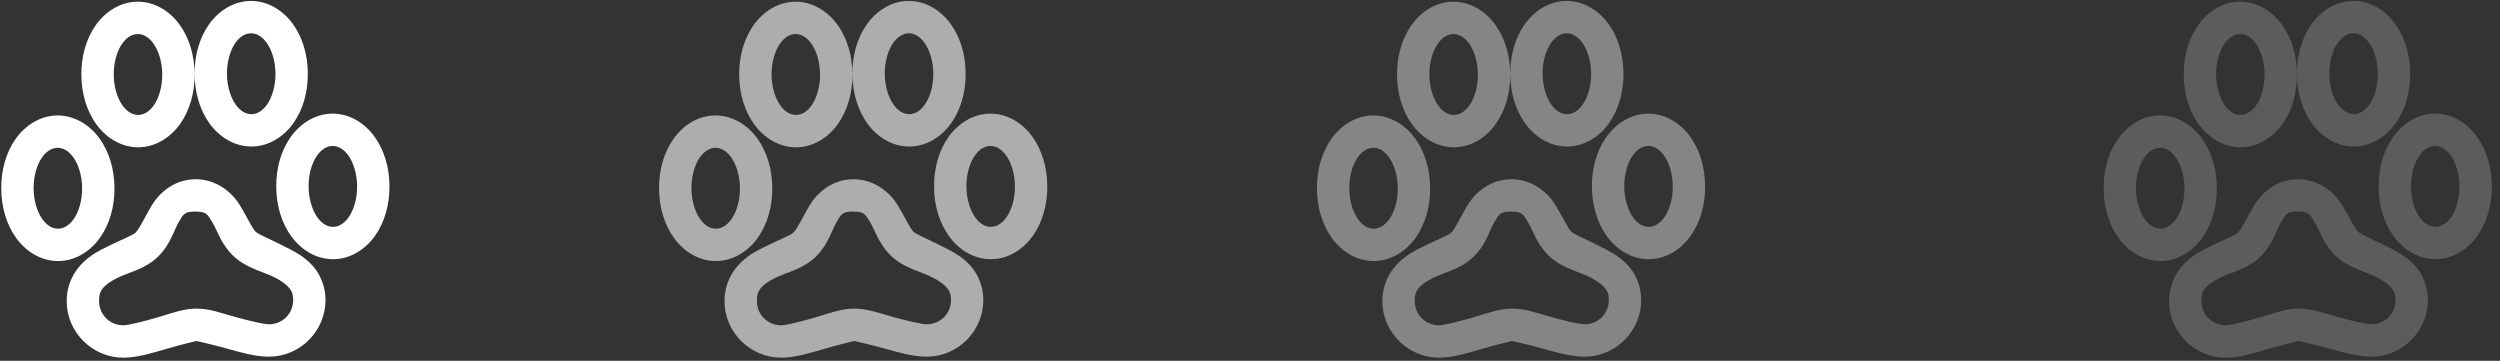
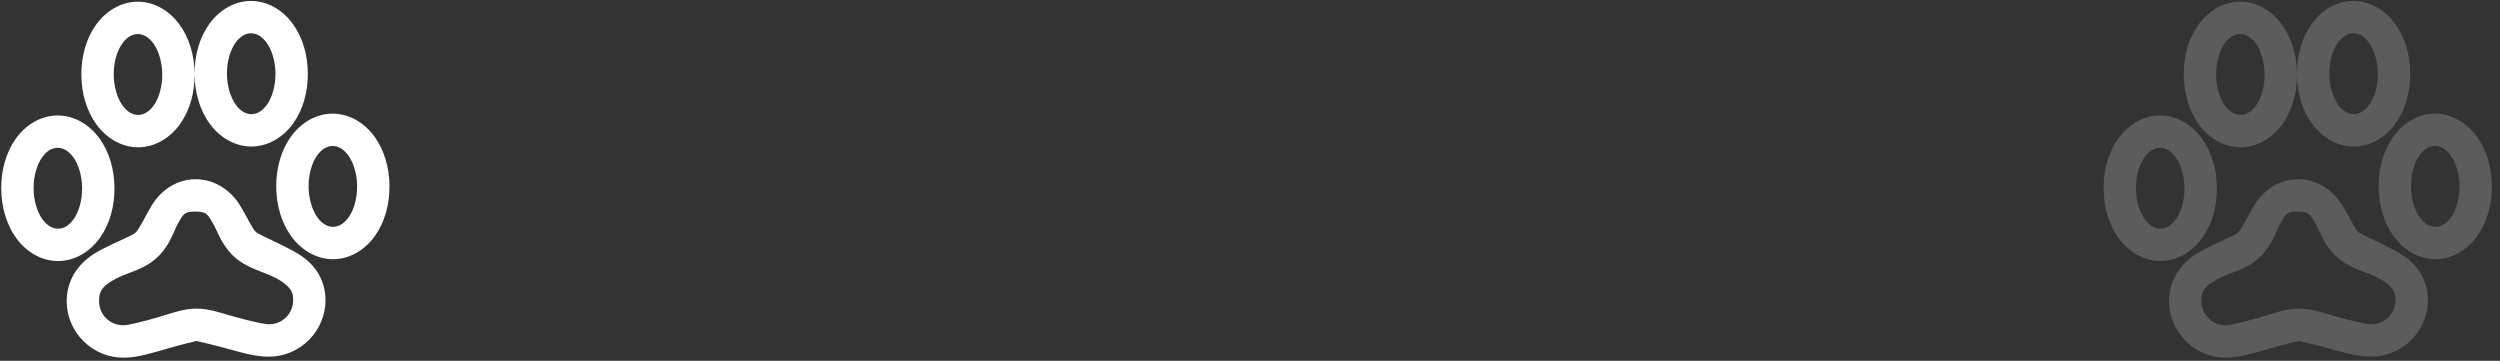
<svg xmlns="http://www.w3.org/2000/svg" width="194" height="28" viewBox="0 0 194 28" fill="none">
  <rect x="0" y="0" width="194" height="28" fill="#333333" stroke="none" />
  <path d="M10.67 0.132C9.326 0.141 8.162 0.912 7.426 1.959C6.689 3.006 6.304 4.354 6.314 5.81C6.324 7.266 6.727 8.61 7.477 9.647C8.227 10.684 9.402 11.438 10.745 11.429C12.088 11.42 13.253 10.649 13.989 9.602C14.725 8.555 15.111 7.207 15.101 5.751C15.091 4.295 14.688 2.951 13.938 1.914C13.188 0.878 12.013 0.123 10.67 0.132ZM15.101 5.751C15.111 7.207 15.514 8.551 16.264 9.588C17.014 10.625 18.19 11.379 19.532 11.37C20.875 11.361 22.04 10.59 22.776 9.543C23.512 8.496 23.897 7.148 23.887 5.692C23.878 4.236 23.475 2.892 22.724 1.855C21.974 0.819 20.799 0.065 19.456 0.074C18.113 0.083 16.948 0.854 16.212 1.9C15.476 2.947 15.091 4.295 15.101 5.751ZM10.686 2.643C11.078 2.64 11.511 2.833 11.909 3.38C12.302 3.926 12.584 4.798 12.59 5.768C12.597 6.738 12.326 7.615 11.941 8.165C11.55 8.717 11.12 8.916 10.728 8.918C10.337 8.921 9.904 8.728 9.506 8.181C9.113 7.635 8.831 6.763 8.825 5.793C8.818 4.823 9.088 3.946 9.474 3.396C9.864 2.844 10.295 2.645 10.686 2.643ZM19.473 2.584C19.865 2.581 20.298 2.774 20.696 3.321C21.088 3.867 21.37 4.739 21.377 5.709C21.384 6.679 21.113 7.556 20.728 8.106C20.337 8.658 19.907 8.857 19.515 8.86C19.123 8.862 18.69 8.669 18.293 8.122C17.9 7.576 17.618 6.705 17.611 5.734C17.605 4.764 17.875 3.887 18.261 3.338C18.651 2.785 19.081 2.587 19.473 2.584ZM4.452 8.96C3.109 8.969 1.944 9.74 1.208 10.787C0.472 11.834 0.087 13.182 0.097 14.638C0.106 16.094 0.51 17.438 1.26 18.475C2.01 19.512 3.185 20.266 4.528 20.257C5.871 20.248 7.036 19.477 7.772 18.43C8.508 17.383 8.893 16.035 8.883 14.579C8.874 13.123 8.47 11.779 7.72 10.742C6.97 9.705 5.795 8.951 4.452 8.96ZM25.791 8.818C24.448 8.827 23.284 9.598 22.547 10.644C21.811 11.691 21.426 13.039 21.436 14.495C21.446 15.951 21.849 17.295 22.599 18.332C23.349 19.369 24.524 20.123 25.867 20.114C27.21 20.105 28.375 19.334 29.111 18.287C29.847 17.24 30.232 15.892 30.223 14.436C30.213 12.98 29.81 11.636 29.06 10.599C28.309 9.563 27.134 8.809 25.791 8.818ZM4.469 11.471C4.861 11.468 5.294 11.661 5.692 12.208C6.084 12.754 6.366 13.626 6.373 14.596C6.379 15.566 6.109 16.443 5.724 16.993C5.333 17.545 4.903 17.744 4.511 17.746C4.119 17.749 3.686 17.556 3.288 17.009C2.896 16.464 2.614 15.591 2.607 14.621C2.601 13.651 2.871 12.774 3.256 12.224C3.647 11.672 4.077 11.473 4.469 11.471ZM25.808 11.328C26.2 11.325 26.633 11.518 27.031 12.065C27.424 12.611 27.706 13.483 27.712 14.453C27.718 15.423 27.448 16.3 27.063 16.85C26.672 17.402 26.242 17.601 25.85 17.604C25.459 17.606 25.025 17.413 24.628 16.866C24.235 16.32 23.953 15.448 23.946 14.478C23.94 13.508 24.21 12.631 24.596 12.082C24.986 11.529 25.416 11.33 25.808 11.328ZM15.155 13.909C13.482 13.921 12.322 15.014 11.755 15.972C11.191 16.93 10.845 17.725 10.513 18.059C10.323 18.257 9.114 18.721 7.856 19.373C7.227 19.7 6.593 20.135 6.062 20.797C5.526 21.46 5.168 22.372 5.175 23.393C5.191 25.803 7.188 27.772 9.598 27.756C10.685 27.749 11.817 27.39 12.926 27.069C14.04 26.74 15.239 26.461 15.239 26.461C15.239 26.461 16.442 26.724 17.558 27.035C18.672 27.342 19.809 27.685 20.896 27.678C23.306 27.662 25.276 25.666 25.26 23.256C25.254 22.259 24.88 21.35 24.34 20.714C23.802 20.074 23.156 19.68 22.528 19.352C21.268 18.695 20.031 18.176 19.851 17.996C19.548 17.701 19.204 16.884 18.62 15.928C18.037 14.97 16.837 13.898 15.155 13.909ZM15.172 16.42C16.001 16.414 16.094 16.614 16.471 17.235C16.851 17.853 17.14 18.907 18.057 19.813C19.099 20.836 20.409 21.053 21.365 21.553C21.844 21.804 22.21 22.071 22.43 22.331C22.649 22.589 22.747 22.826 22.75 23.27C22.757 24.324 21.934 25.158 20.88 25.165C20.516 25.168 19.341 24.899 18.247 24.593C17.153 24.29 16.247 23.941 15.223 23.948C14.198 23.955 13.297 24.316 12.207 24.634C11.117 24.955 9.946 25.239 9.582 25.241C8.528 25.248 7.694 24.425 7.687 23.371C7.684 22.865 7.787 22.605 7.994 22.347C8.201 22.091 8.583 21.836 9.048 21.596C9.979 21.113 11.278 20.916 12.332 19.848C13.246 18.917 13.515 17.825 13.883 17.208C14.246 16.59 14.332 16.42 15.171 16.415L15.172 16.42Z" fill="white" />
-   <path opacity="0.6" d="M61.717 0.132C60.373 0.141 59.209 0.912 58.472 1.959C57.736 3.006 57.351 4.354 57.361 5.81C57.371 7.266 57.774 8.61 58.524 9.647C59.274 10.684 60.449 11.438 61.792 11.429C63.135 11.42 64.3 10.649 65.036 9.602C65.772 8.555 66.157 7.207 66.148 5.751C66.138 4.295 65.735 2.951 64.985 1.914C64.235 0.878 63.06 0.123 61.717 0.132ZM66.148 5.751C66.157 7.207 66.561 8.551 67.311 9.588C68.061 10.625 69.237 11.379 70.579 11.37C71.922 11.361 73.087 10.59 73.823 9.543C74.559 8.496 74.944 7.148 74.934 5.692C74.925 4.236 74.522 2.892 73.771 1.855C73.021 0.819 71.846 0.065 70.503 0.074C69.16 0.083 67.995 0.854 67.259 1.9C66.523 2.947 66.138 4.295 66.148 5.751ZM61.733 2.643C62.125 2.64 62.558 2.833 62.956 3.38C63.349 3.926 63.631 4.798 63.637 5.768C63.644 6.738 63.373 7.615 62.988 8.165C62.597 8.717 62.167 8.916 61.775 8.918C61.384 8.921 60.95 8.728 60.553 8.181C60.16 7.635 59.878 6.763 59.871 5.793C59.865 4.823 60.135 3.946 60.521 3.396C60.911 2.844 61.342 2.645 61.733 2.643ZM70.52 2.584C70.912 2.581 71.345 2.774 71.743 3.321C72.135 3.867 72.417 4.739 72.424 5.709C72.43 6.679 72.16 7.556 71.775 8.106C71.384 8.658 70.954 8.857 70.562 8.86C70.17 8.862 69.737 8.669 69.339 8.122C68.947 7.576 68.665 6.705 68.658 5.734C68.652 4.764 68.922 3.887 69.307 3.338C69.698 2.785 70.128 2.587 70.52 2.584ZM55.499 8.96C54.156 8.969 52.991 9.74 52.255 10.787C51.519 11.834 51.134 13.182 51.144 14.638C51.153 16.094 51.556 17.438 52.306 18.475C53.057 19.512 54.232 20.266 55.575 20.257C56.918 20.248 58.083 19.477 58.819 18.43C59.555 17.383 59.94 16.035 59.93 14.579C59.92 13.123 59.517 11.779 58.767 10.742C58.017 9.705 56.842 8.951 55.499 8.96ZM76.838 8.818C75.495 8.827 74.33 9.598 73.594 10.644C72.858 11.691 72.473 13.039 72.483 14.495C72.492 15.951 72.896 17.295 73.646 18.332C74.396 19.369 75.571 20.123 76.914 20.114C78.257 20.105 79.422 19.334 80.158 18.287C80.894 17.24 81.279 15.892 81.269 14.436C81.26 12.98 80.856 11.636 80.106 10.599C79.356 9.563 78.181 8.809 76.838 8.818ZM55.516 11.471C55.907 11.468 56.341 11.661 56.738 12.208C57.131 12.754 57.413 13.626 57.42 14.596C57.426 15.566 57.156 16.443 56.77 16.993C56.38 17.545 55.95 17.744 55.558 17.746C55.166 17.749 54.733 17.556 54.335 17.009C53.943 16.464 53.66 15.591 53.654 14.621C53.648 13.651 53.918 12.774 54.303 12.224C54.694 11.672 55.124 11.473 55.516 11.471ZM76.855 11.328C77.247 11.325 77.68 11.518 78.078 12.065C78.47 12.611 78.752 13.483 78.759 14.453C78.765 15.423 78.495 16.3 78.11 16.85C77.719 17.402 77.289 17.601 76.897 17.604C76.505 17.606 76.072 17.413 75.674 16.866C75.282 16.32 75 15.448 74.993 14.478C74.987 13.508 75.257 12.631 75.642 12.082C76.033 11.529 76.463 11.33 76.855 11.328ZM66.202 13.909C64.529 13.921 63.369 15.014 62.802 15.972C62.238 16.93 61.892 17.725 61.56 18.059C61.37 18.257 60.161 18.721 58.903 19.373C58.274 19.7 57.64 20.135 57.108 20.797C56.573 21.46 56.215 22.372 56.222 23.393C56.238 25.803 58.235 27.772 60.645 27.756C61.732 27.749 62.864 27.39 63.973 27.069C65.087 26.74 66.286 26.461 66.286 26.461C66.286 26.461 67.489 26.724 68.605 27.035C69.719 27.342 70.856 27.685 71.943 27.678C74.353 27.662 76.323 25.666 76.307 23.256C76.301 22.259 75.927 21.35 75.386 20.714C74.849 20.074 74.203 19.68 73.575 19.352C72.315 18.695 71.078 18.176 70.898 17.996C70.595 17.701 70.25 16.884 69.667 15.928C69.084 14.97 67.884 13.898 66.202 13.909ZM66.219 16.42C67.047 16.414 67.141 16.614 67.517 17.235C67.898 17.853 68.186 18.907 69.104 19.813C70.146 20.836 71.456 21.053 72.412 21.553C72.891 21.804 73.257 22.071 73.477 22.331C73.695 22.589 73.794 22.826 73.797 23.27C73.804 24.324 72.981 25.158 71.927 25.165C71.562 25.168 70.388 24.899 69.294 24.593C68.2 24.29 67.294 23.941 66.269 23.948C65.245 23.955 64.344 24.316 63.254 24.634C62.164 24.955 60.993 25.239 60.629 25.241C59.575 25.248 58.741 24.425 58.734 23.371C58.73 22.865 58.834 22.605 59.041 22.347C59.247 22.091 59.63 21.836 60.095 21.596C61.026 21.113 62.325 20.916 63.379 19.848C64.293 18.917 64.561 17.825 64.93 17.208C65.293 16.59 65.379 16.42 66.218 16.415L66.219 16.42Z" fill="white" />
-   <path opacity="0.4" d="M112.765 0.132C111.422 0.141 110.257 0.912 109.521 1.959C108.785 3.006 108.4 4.354 108.41 5.81C108.419 7.266 108.823 8.61 109.573 9.647C110.323 10.684 111.498 11.438 112.841 11.429C114.184 11.42 115.349 10.649 116.085 9.602C116.821 8.555 117.206 7.207 117.196 5.751C117.187 4.295 116.784 2.951 116.033 1.914C115.283 0.878 114.108 0.123 112.765 0.132ZM117.196 5.751C117.206 7.207 117.609 8.551 118.359 9.588C119.11 10.625 120.286 11.379 121.628 11.37C122.971 11.361 124.136 10.59 124.872 9.543C125.608 8.496 125.993 7.148 125.983 5.692C125.973 4.236 125.57 2.892 124.82 1.855C124.07 0.819 122.895 0.065 121.552 0.074C120.209 0.083 119.044 0.854 118.308 1.9C117.572 2.947 117.187 4.295 117.196 5.751ZM112.782 2.643C113.174 2.64 113.607 2.833 114.005 3.38C114.397 3.926 114.679 4.798 114.686 5.768C114.692 6.738 114.422 7.615 114.037 8.165C113.646 8.717 113.216 8.916 112.824 8.918C112.432 8.921 111.999 8.728 111.602 8.181C111.209 7.635 110.927 6.763 110.92 5.793C110.914 4.823 111.184 3.946 111.57 3.396C111.96 2.844 112.39 2.645 112.782 2.643ZM121.569 2.584C121.96 2.581 122.394 2.774 122.791 3.321C123.184 3.867 123.466 4.739 123.473 5.709C123.479 6.679 123.209 7.556 122.823 8.106C122.433 8.658 122.002 8.857 121.611 8.86C121.219 8.862 120.786 8.669 120.388 8.122C119.995 7.576 119.713 6.705 119.707 5.734C119.7 4.764 119.971 3.887 120.356 3.338C120.747 2.785 121.177 2.587 121.569 2.584ZM106.548 8.96C105.205 8.969 104.04 9.74 103.304 10.787C102.568 11.834 102.183 13.182 102.192 14.638C102.202 16.094 102.605 17.438 103.355 18.475C104.105 19.512 105.28 20.266 106.624 20.257C107.967 20.248 109.131 19.477 109.868 18.43C110.604 17.383 110.989 16.035 110.979 14.579C110.969 13.123 110.566 11.779 109.816 10.742C109.066 9.705 107.891 8.951 106.548 8.96ZM127.887 8.818C126.544 8.827 125.379 9.598 124.643 10.644C123.907 11.691 123.522 13.039 123.532 14.495C123.541 15.951 123.944 17.295 124.695 18.332C125.445 19.369 126.62 20.123 127.963 20.114C129.306 20.105 130.471 19.334 131.207 18.287C131.943 17.24 132.328 15.892 132.318 14.436C132.308 12.98 131.905 11.636 131.155 10.599C130.405 9.563 129.23 8.809 127.887 8.818ZM106.565 11.471C106.956 11.468 107.389 11.661 107.787 12.208C108.18 12.754 108.462 13.626 108.469 14.596C108.475 15.566 108.205 16.443 107.819 16.993C107.429 17.545 106.998 17.744 106.607 17.746C106.215 17.749 105.782 17.556 105.384 17.009C104.991 16.464 104.709 15.591 104.703 14.621C104.696 13.651 104.967 12.774 105.352 12.224C105.743 11.672 106.173 11.473 106.565 11.471ZM127.904 11.328C128.296 11.325 128.729 11.518 129.126 12.065C129.519 12.611 129.801 13.483 129.808 14.453C129.814 15.423 129.544 16.3 129.158 16.85C128.768 17.402 128.338 17.601 127.946 17.604C127.554 17.606 127.121 17.413 126.723 16.866C126.331 16.32 126.049 15.448 126.042 14.478C126.036 13.508 126.306 12.631 126.691 12.082C127.082 11.529 127.512 11.33 127.904 11.328ZM117.251 13.909C115.578 13.921 114.418 15.014 113.85 15.972C113.287 16.93 112.941 17.725 112.609 18.059C112.418 18.257 111.21 18.721 109.952 19.373C109.322 19.7 108.689 20.135 108.157 20.797C107.622 21.46 107.264 22.372 107.271 23.393C107.287 25.803 109.284 27.772 111.694 27.756C112.781 27.749 113.913 27.39 115.022 27.069C116.136 26.74 117.335 26.461 117.335 26.461C117.335 26.461 118.538 26.724 119.654 27.035C120.768 27.342 121.905 27.685 122.992 27.678C125.402 27.662 127.372 25.666 127.356 23.256C127.349 22.259 126.976 21.35 126.435 20.714C125.897 20.074 125.252 19.68 124.624 19.352C123.364 18.695 122.126 18.176 121.947 17.996C121.644 17.701 121.299 16.884 120.715 15.928C120.133 14.97 118.933 13.898 117.251 13.909ZM117.268 16.42C118.096 16.414 118.189 16.614 118.566 17.235C118.947 17.853 119.235 18.907 120.153 19.813C121.195 20.836 122.505 21.053 123.461 21.553C123.939 21.804 124.305 22.071 124.525 22.331C124.744 22.589 124.843 22.826 124.846 23.27C124.853 24.324 124.03 25.158 122.975 25.165C122.611 25.168 121.437 24.899 120.343 24.593C119.249 24.29 118.343 23.941 117.318 23.948C116.294 23.955 115.393 24.316 114.303 24.634C113.213 24.955 112.042 25.239 111.678 25.241C110.624 25.248 109.79 24.425 109.783 23.371C109.779 22.865 109.883 22.605 110.09 22.347C110.296 22.091 110.679 21.836 111.144 21.596C112.075 21.113 113.374 20.916 114.428 19.848C115.341 18.917 115.61 17.825 115.979 17.208C116.341 16.59 116.428 16.42 117.267 16.415L117.268 16.42Z" fill="white" />
  <path opacity="0.2" d="M173.814 0.131C172.471 0.14 171.306 0.911 170.57 1.958C169.834 3.005 169.449 4.353 169.459 5.809C169.468 7.265 169.871 8.609 170.622 9.646C171.372 10.682 172.547 11.436 173.89 11.428C175.233 11.418 176.398 10.648 177.134 9.601C177.87 8.554 178.255 7.206 178.245 5.75C178.236 4.294 177.832 2.95 177.082 1.913C176.332 0.876 175.157 0.122 173.814 0.131ZM178.245 5.75C178.255 7.206 178.658 8.55 179.408 9.587C180.158 10.624 181.335 11.378 182.676 11.369C184.02 11.36 185.184 10.589 185.92 9.542C186.657 8.495 187.042 7.147 187.032 5.691C187.022 4.235 186.619 2.891 185.869 1.854C185.119 0.817 183.944 0.063 182.601 0.072C181.258 0.081 180.093 0.852 179.357 1.899C178.621 2.946 178.236 4.294 178.245 5.75ZM173.831 2.642C174.223 2.639 174.656 2.832 175.054 3.379C175.446 3.925 175.728 4.797 175.735 5.767C175.741 6.737 175.471 7.614 175.086 8.163C174.695 8.716 174.265 8.915 173.873 8.917C173.481 8.92 173.048 8.727 172.65 8.18C172.258 7.634 171.976 6.762 171.969 5.792C171.963 4.822 172.233 3.945 172.618 3.395C173.009 2.843 173.439 2.644 173.831 2.642ZM182.618 2.583C183.009 2.58 183.442 2.773 183.84 3.32C184.233 3.866 184.515 4.738 184.522 5.708C184.528 6.678 184.258 7.555 183.872 8.105C183.482 8.657 183.051 8.856 182.66 8.858C182.268 8.861 181.835 8.668 181.437 8.121C181.044 7.575 180.762 6.703 180.756 5.733C180.749 4.763 181.02 3.886 181.405 3.336C181.796 2.784 182.226 2.585 182.618 2.583ZM167.597 8.959C166.254 8.968 165.089 9.739 164.353 10.786C163.617 11.833 163.231 13.181 163.241 14.637C163.251 16.093 163.654 17.437 164.404 18.474C165.154 19.51 166.329 20.264 167.672 20.255C169.015 20.246 170.18 19.475 170.916 18.429C171.652 17.382 172.038 16.034 172.028 14.578C172.018 13.122 171.615 11.778 170.865 10.741C170.115 9.704 168.94 8.95 167.597 8.959ZM188.936 8.816C187.593 8.825 186.428 9.596 185.692 10.643C184.956 11.69 184.571 13.038 184.58 14.494C184.59 15.95 184.993 17.294 185.743 18.331C186.493 19.367 187.668 20.122 189.012 20.113C190.355 20.104 191.519 19.333 192.256 18.286C192.992 17.239 193.377 15.891 193.367 14.435C193.357 12.979 192.954 11.635 192.204 10.598C191.454 9.561 190.279 8.807 188.936 8.816ZM167.614 11.47C168.005 11.467 168.438 11.66 168.836 12.207C169.229 12.753 169.511 13.624 169.517 14.595C169.524 15.565 169.254 16.442 168.868 16.991C168.478 17.544 168.047 17.742 167.656 17.745C167.264 17.748 166.831 17.555 166.433 17.008C166.04 16.463 165.758 15.59 165.752 14.62C165.745 13.65 166.015 12.773 166.401 12.223C166.791 11.671 167.222 11.472 167.614 11.47ZM188.953 11.327C189.344 11.324 189.777 11.517 190.175 12.064C190.568 12.61 190.85 13.482 190.857 14.452C190.863 15.422 190.593 16.299 190.207 16.849C189.817 17.401 189.386 17.6 188.995 17.602C188.603 17.605 188.17 17.412 187.772 16.865C187.379 16.319 187.097 15.447 187.091 14.477C187.084 13.507 187.355 12.63 187.74 12.08C188.131 11.528 188.561 11.329 188.953 11.327ZM178.3 13.908C176.627 13.919 175.467 15.013 174.899 15.971C174.336 16.928 173.99 17.724 173.658 18.058C173.467 18.256 172.259 18.72 171.001 19.372C170.371 19.699 169.738 20.134 169.206 20.796C168.671 21.459 168.313 22.371 168.32 23.392C168.336 25.801 170.332 27.771 172.743 27.755C173.83 27.748 174.962 27.389 176.071 27.068C177.184 26.739 178.384 26.46 178.384 26.46C178.384 26.46 179.587 26.723 180.703 27.034C181.817 27.34 182.954 27.684 184.041 27.677C186.451 27.661 188.421 25.664 188.405 23.255C188.398 22.258 188.024 21.349 187.484 20.713C186.946 20.072 186.301 19.679 185.672 19.35C184.413 18.694 183.175 18.175 182.996 17.995C182.692 17.7 182.348 16.882 181.764 15.927C181.182 14.969 179.982 13.897 178.3 13.908ZM178.317 16.419C179.145 16.413 179.238 16.613 179.615 17.233C179.996 17.852 180.284 18.906 181.202 19.812C182.244 20.834 183.553 21.052 184.51 21.552C184.988 21.803 185.354 22.07 185.574 22.33C185.793 22.588 185.891 22.825 185.894 23.269C185.901 24.323 185.079 25.157 184.024 25.164C183.66 25.167 182.486 24.898 181.392 24.592C180.298 24.289 179.391 23.94 178.367 23.947C177.343 23.954 176.441 24.315 175.351 24.632C174.261 24.953 173.091 25.237 172.727 25.24C171.673 25.247 170.839 24.424 170.831 23.37C170.828 22.864 170.932 22.603 171.138 22.346C171.345 22.09 171.728 21.835 172.193 21.595C173.124 21.111 174.423 20.914 175.476 19.847C176.39 18.916 176.659 17.824 177.028 17.207C177.39 16.589 177.477 16.419 178.315 16.414L178.317 16.419Z" fill="white" />
</svg>